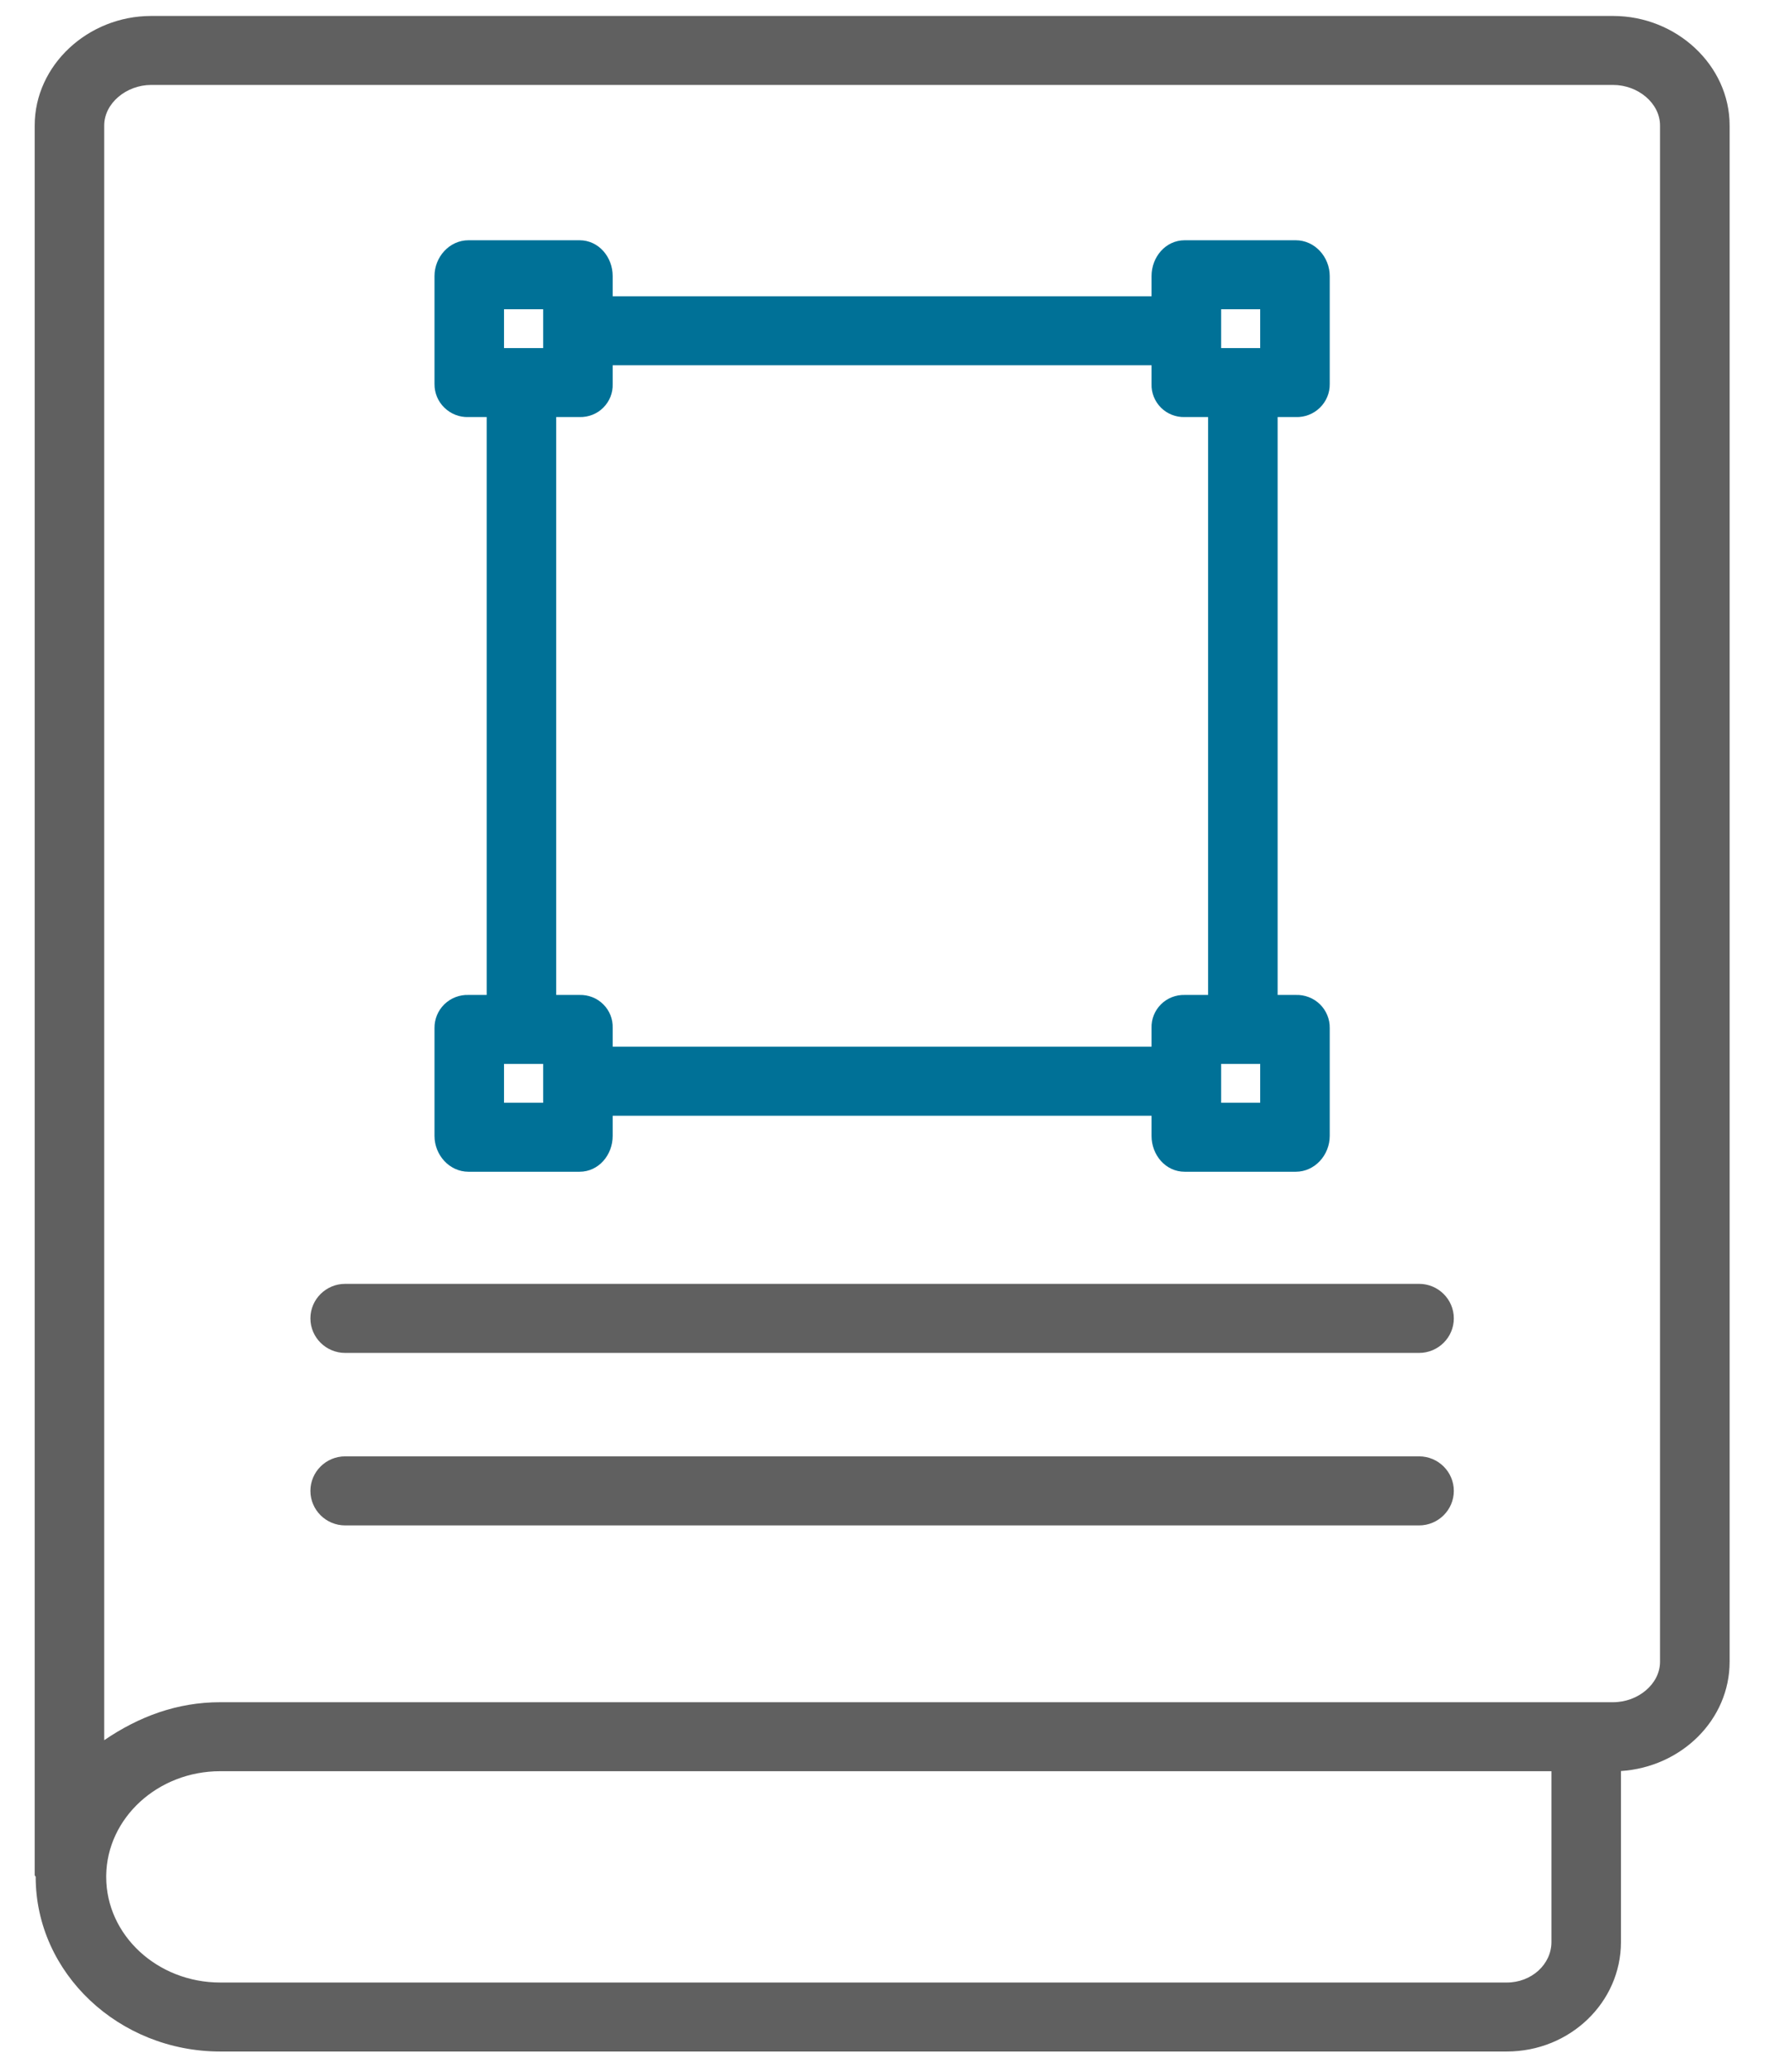
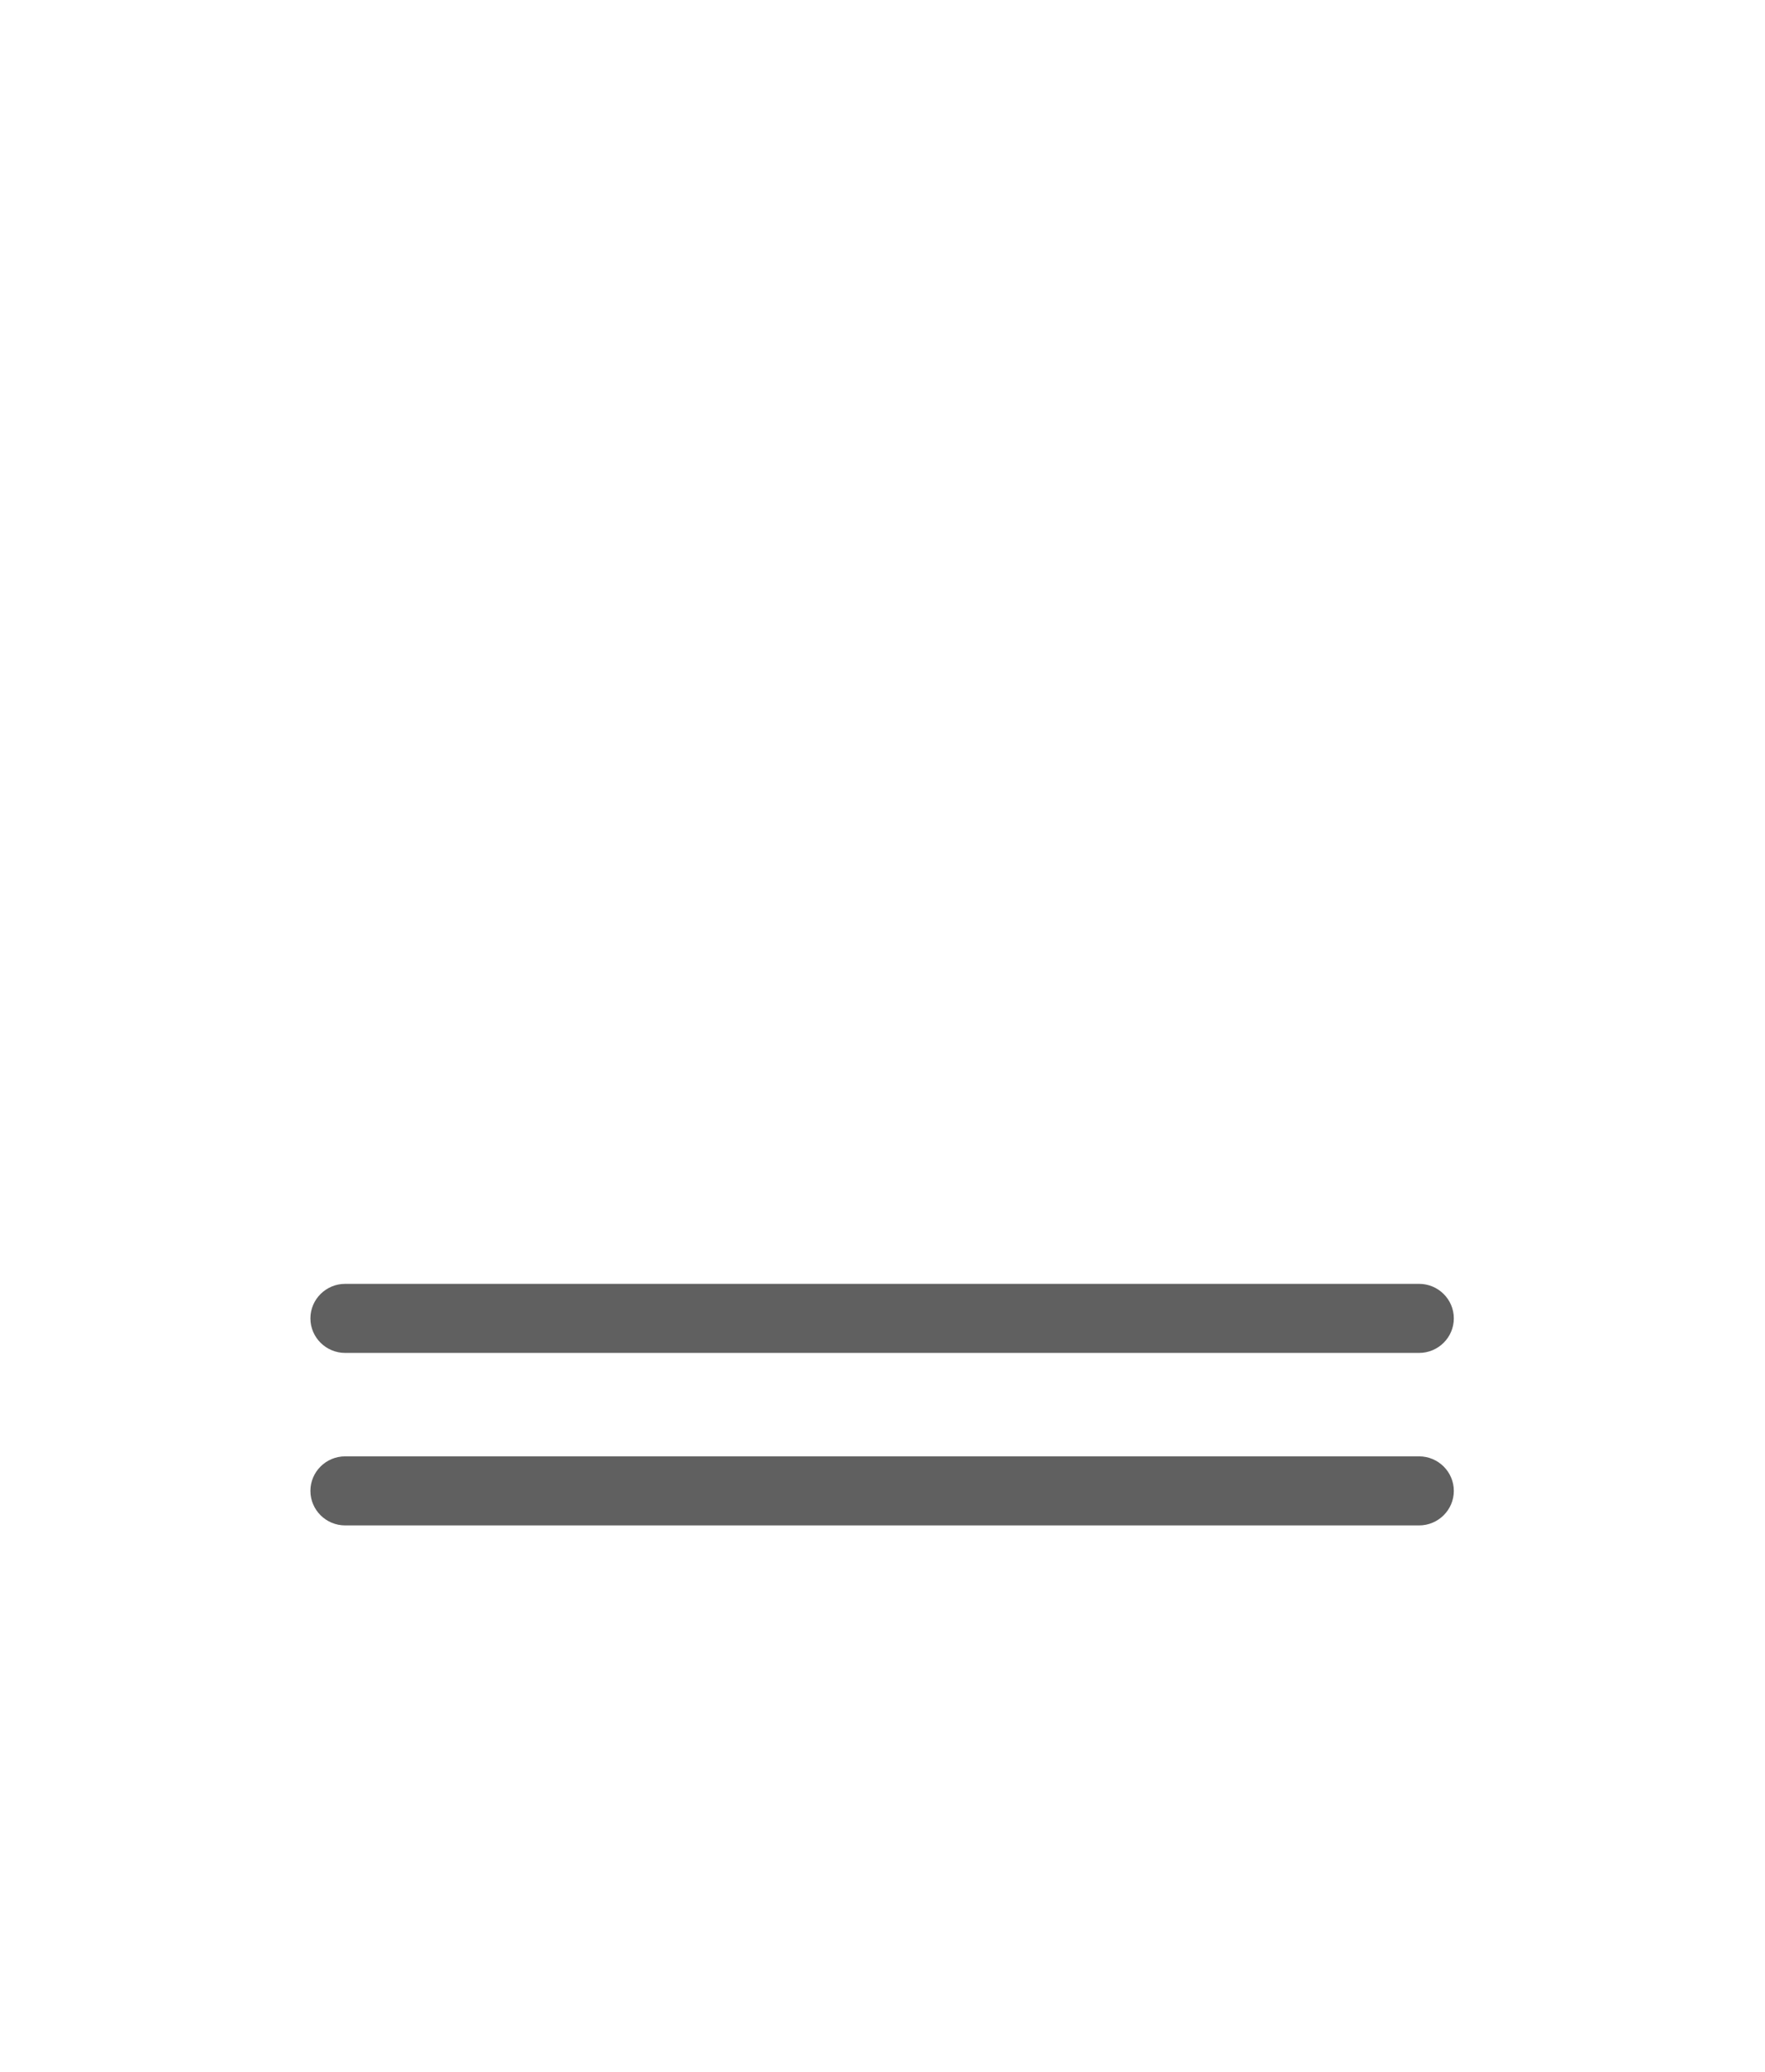
<svg xmlns="http://www.w3.org/2000/svg" width="23px" height="27px" viewBox="0 0 23 27" version="1.1">
  <title>E889E981-445C-4317-A55E-1BCAA3CDA088</title>
  <desc>Created with sketchtool.</desc>
  <g id="Sistemas" stroke="none" stroke-width="1" fill="none" fill-rule="evenodd">
    <g id="02.Sistemas-Ficha" transform="translate(-1266, -992)" fill-rule="nonzero">
      <g id="Group-8" transform="translate(1235, 815)">
        <g id="Group-5" transform="translate(0, 166)">
          <g id="Group-27" transform="translate(31.452, 11.208)">
-             <path d="M20.569,-6.39488462e-14 L1.518,-6.39488462e-14 C0.695,-6.39488462e-14 2.84217094e-14,0.641 2.84217094e-14,1.428 L2.84217094e-14,24.229 C2.84217094e-14,24.236 0.013,24.244 0.013,24.252 C0.013,25.507 1.099,26.527 2.418,26.527 L19.183,26.527 C20.006,26.527 20.671,25.887 20.671,25.1 L20.671,22.872 C21.464,22.819 22.087,22.201 22.087,21.448 L22.087,1.427 C22.087,0.641 21.392,-6.39488462e-14 20.569,-6.39488462e-14 Z M19.765,25.1 C19.765,25.391 19.506,25.628 19.183,25.628 L2.418,25.628 C1.599,25.628 0.932,25.011 0.932,24.252 L0.932,24.234 C0.942,23.483 1.605,22.874 2.418,22.874 L19.765,22.874 L19.765,25.1 Z M21.18,21.448 C21.18,21.739 20.892,21.975 20.569,21.975 L2.418,21.975 C1.857,21.975 1.359,22.161 0.906,22.47 L0.906,1.428 C0.906,1.137 1.195,0.899 1.518,0.899 L20.569,0.899 C20.892,0.899 21.18,1.136 21.18,1.427 L21.18,21.448 Z" id="Shape" fill="#606060" />
-             <path d="M5.653,15.062 L7.1,15.062 C7.35,15.062 7.532,14.843 7.532,14.595 L7.532,14.332 L14.554,14.332 L14.554,14.595 C14.554,14.843 14.736,15.062 14.986,15.062 L16.433,15.062 C16.683,15.062 16.876,14.843 16.876,14.595 L16.876,13.189 C16.878,13.073 16.831,12.961 16.748,12.879 C16.664,12.798 16.551,12.754 16.433,12.758 L16.197,12.758 L16.197,5.227 L16.433,5.227 C16.551,5.231 16.664,5.187 16.748,5.105 C16.831,5.024 16.878,4.912 16.876,4.796 L16.876,3.39 C16.876,3.142 16.683,2.923 16.433,2.923 L14.986,2.923 C14.736,2.923 14.554,3.142 14.554,3.39 L14.554,3.653 L7.532,3.653 L7.532,3.39 C7.532,3.142 7.35,2.923 7.1,2.923 L5.653,2.923 C5.403,2.923 5.21,3.142 5.21,3.39 L5.21,4.796 C5.209,4.912 5.255,5.024 5.339,5.105 C5.423,5.187 5.536,5.231 5.653,5.227 L5.89,5.227 L5.89,12.758 L5.653,12.758 C5.536,12.754 5.423,12.798 5.339,12.879 C5.255,12.961 5.209,13.073 5.21,13.189 L5.21,14.595 C5.21,14.843 5.403,15.062 5.653,15.062 Z M6.626,14.163 L6.116,14.163 L6.116,13.657 L6.626,13.657 L6.626,14.163 Z M15.97,14.163 L15.461,14.163 L15.461,13.657 L15.97,13.657 L15.97,14.163 Z M15.461,3.822 L15.97,3.822 L15.97,4.328 L15.461,4.328 L15.461,3.822 Z M6.116,3.822 L6.626,3.822 L6.626,4.328 L6.116,4.328 L6.116,3.822 Z M6.796,5.227 L7.1,5.227 C7.216,5.23 7.329,5.186 7.41,5.104 C7.492,5.022 7.536,4.911 7.532,4.796 L7.532,4.552 L14.554,4.552 L14.554,4.796 C14.55,4.911 14.595,5.022 14.676,5.104 C14.758,5.186 14.87,5.23 14.986,5.227 L15.291,5.227 L15.291,12.758 L14.986,12.758 C14.87,12.755 14.758,12.799 14.676,12.881 C14.595,12.962 14.55,13.074 14.554,13.189 L14.554,13.432 L7.532,13.432 L7.532,13.189 C7.536,13.074 7.492,12.962 7.41,12.881 C7.329,12.799 7.216,12.755 7.1,12.758 L6.796,12.758 L6.796,5.227 Z" id="Shape" fill="#007197" />
            <path d="M18.04,18.771 L4.046,18.771 C3.796,18.771 3.593,18.973 3.593,19.221 C3.593,19.469 3.796,19.671 4.046,19.671 L18.04,19.671 C18.29,19.671 18.493,19.469 18.493,19.221 C18.493,18.973 18.29,18.771 18.04,18.771 Z" id="Path" fill="#606060" />
            <path d="M18.04,16.523 L4.046,16.523 C3.796,16.523 3.593,16.725 3.593,16.973 C3.593,17.221 3.796,17.423 4.046,17.423 L18.04,17.423 C18.29,17.423 18.493,17.221 18.493,16.973 C18.493,16.725 18.29,16.523 18.04,16.523 Z" id="Path" fill="#606060" />
          </g>
        </g>
      </g>
    </g>
  </g>
</svg>